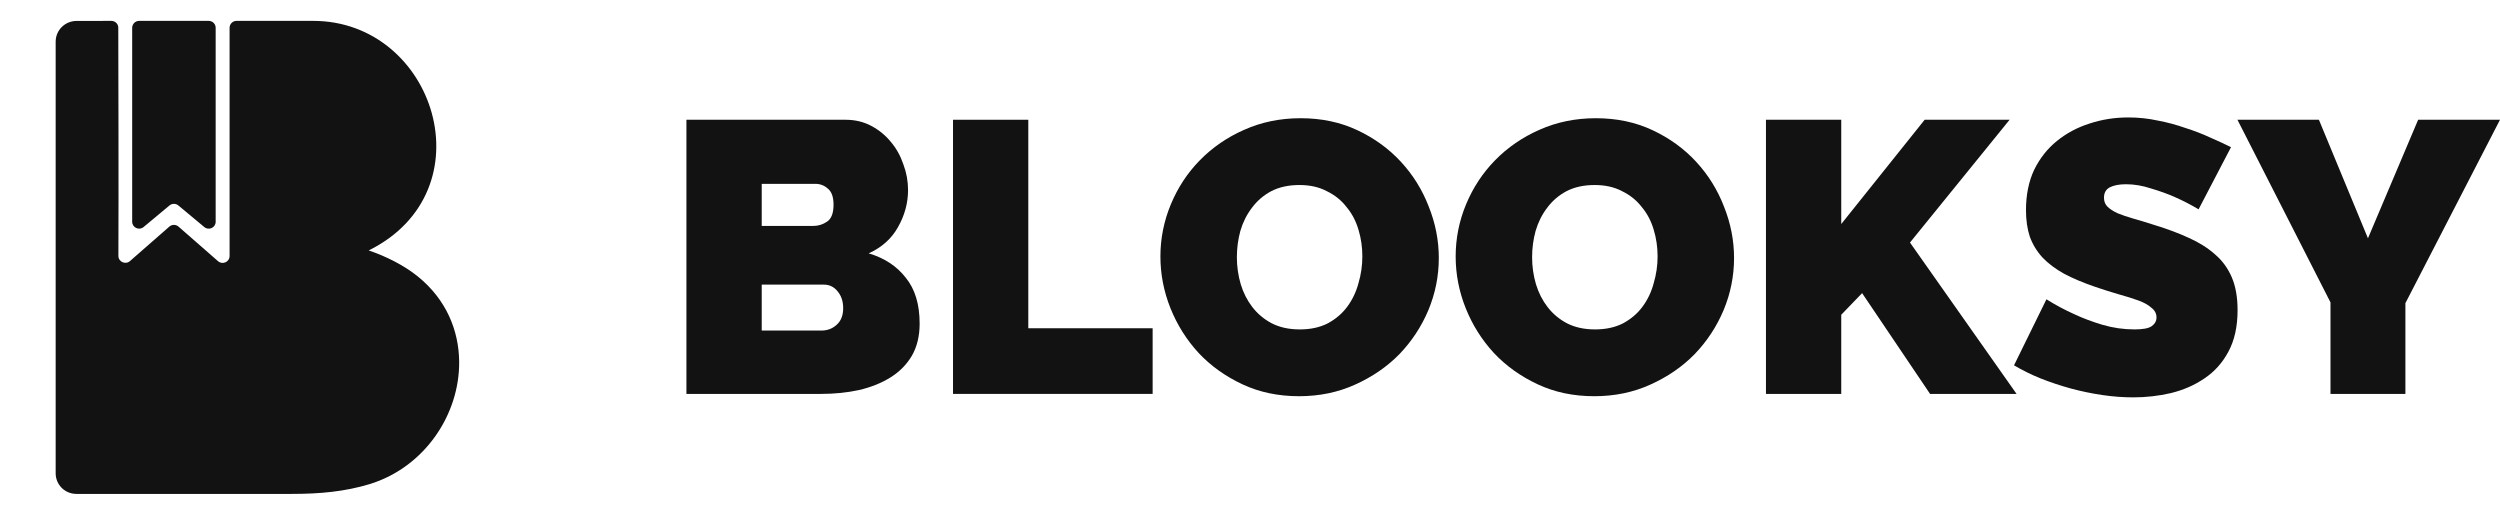
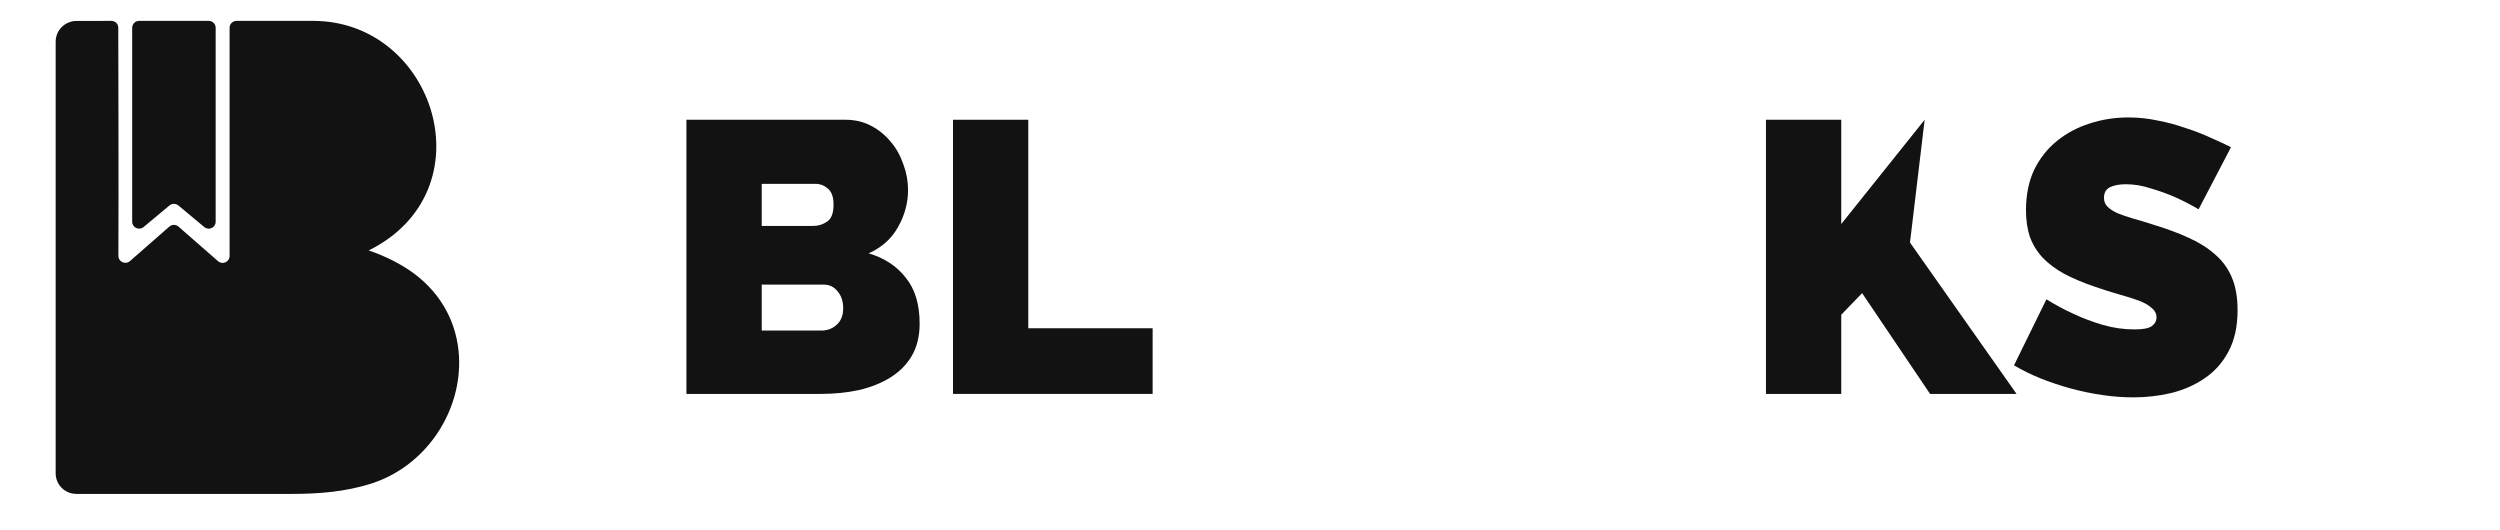
<svg xmlns="http://www.w3.org/2000/svg" width="132" height="28" viewBox="0 0 132 28" fill="none">
  <g clip-path="url(#clip0_4139_30353)">
    <path d="M22.057 14.594C21.348 14.02 20.389 13.534 19.468 13.223C25.82 10.073 22.98 1.102 16.53 1.102H12.489C12.286 1.102 12.122 1.267 12.122 1.469V13.515C12.122 13.831 11.75 13.999 11.513 13.791L9.425 11.965C9.287 11.844 9.08 11.844 8.941 11.965L6.863 13.784C6.624 13.993 6.249 13.825 6.251 13.507C6.268 10.38 6.25 3.159 6.245 1.463C6.245 1.26 6.08 1.103 5.877 1.103C5.453 1.104 4.724 1.105 4.047 1.105C3.436 1.105 2.939 1.59 2.939 2.201L2.939 24.987C2.939 25.596 3.427 26.078 4.035 26.078C6.716 26.08 13.524 26.083 15.428 26.078C16.897 26.078 18.208 25.958 19.532 25.557C22.445 24.651 24.27 21.862 24.244 19.099C24.228 17.454 23.57 15.818 22.057 14.594Z" fill="#121212" />
    <path d="M11.387 11.71C11.387 12.021 11.024 12.187 10.785 11.987L9.418 10.849C9.282 10.735 9.084 10.735 8.948 10.849L7.582 11.987C7.342 12.187 6.979 12.017 6.979 11.705L6.979 1.469C6.979 1.267 7.144 1.102 7.347 1.102H11.019C11.222 1.102 11.387 1.264 11.387 1.467C11.385 3.257 11.386 9.503 11.387 11.71Z" fill="#121212" />
    <path d="M48.557 17.087C48.557 17.74 48.421 18.304 48.149 18.78C47.877 19.242 47.504 19.622 47.028 19.921C46.552 20.22 45.995 20.445 45.356 20.594C44.731 20.73 44.065 20.798 43.358 20.798H36.243V6.323H44.643C45.145 6.323 45.601 6.432 46.008 6.649C46.416 6.867 46.763 7.152 47.048 7.506C47.334 7.845 47.551 8.24 47.701 8.688C47.864 9.123 47.945 9.572 47.945 10.034C47.945 10.713 47.769 11.366 47.415 11.991C47.075 12.602 46.559 13.065 45.866 13.377C46.695 13.622 47.347 14.05 47.823 14.662C48.312 15.259 48.557 16.068 48.557 17.087ZM44.52 16.272C44.52 15.919 44.425 15.626 44.235 15.395C44.045 15.151 43.8 15.028 43.501 15.028H40.219V17.454H43.358C43.684 17.454 43.956 17.352 44.174 17.149C44.405 16.945 44.52 16.653 44.52 16.272ZM40.219 9.707V11.93H42.93C43.202 11.93 43.447 11.855 43.664 11.705C43.895 11.556 44.011 11.257 44.011 10.808C44.011 10.414 43.916 10.136 43.725 9.972C43.535 9.796 43.311 9.707 43.052 9.707H40.219Z" fill="#121212" />
    <path d="M50.319 20.798V6.323H54.294V17.332H60.859V20.798H50.319Z" fill="#121212" />
-     <path d="M68.589 20.92C67.488 20.92 66.489 20.71 65.592 20.288C64.695 19.867 63.927 19.317 63.288 18.637C62.65 17.944 62.154 17.155 61.8 16.272C61.447 15.389 61.27 14.478 61.27 13.54C61.27 12.589 61.454 11.671 61.821 10.788C62.188 9.905 62.697 9.13 63.35 8.464C64.016 7.784 64.797 7.247 65.694 6.853C66.605 6.446 67.597 6.242 68.671 6.242C69.771 6.242 70.77 6.452 71.667 6.874C72.564 7.295 73.332 7.852 73.971 8.545C74.61 9.239 75.099 10.027 75.439 10.91C75.792 11.794 75.969 12.697 75.969 13.622C75.969 14.573 75.785 15.491 75.419 16.374C75.052 17.244 74.542 18.018 73.89 18.698C73.237 19.364 72.456 19.901 71.545 20.309C70.648 20.716 69.663 20.92 68.589 20.92ZM65.307 13.581C65.307 14.07 65.375 14.546 65.511 15.008C65.647 15.457 65.85 15.857 66.122 16.211C66.394 16.564 66.734 16.85 67.141 17.067C67.563 17.285 68.059 17.393 68.63 17.393C69.201 17.393 69.697 17.285 70.118 17.067C70.539 16.836 70.879 16.544 71.137 16.191C71.409 15.823 71.606 15.409 71.729 14.947C71.865 14.485 71.932 14.016 71.932 13.54C71.932 13.051 71.865 12.582 71.729 12.133C71.593 11.671 71.382 11.271 71.097 10.931C70.825 10.577 70.478 10.299 70.057 10.095C69.649 9.877 69.167 9.769 68.609 9.769C68.039 9.769 67.543 9.877 67.121 10.095C66.713 10.312 66.374 10.604 66.102 10.971C65.83 11.325 65.626 11.733 65.49 12.195C65.368 12.643 65.307 13.105 65.307 13.581Z" fill="#121212" />
-     <path d="M84.178 20.92C83.077 20.92 82.078 20.71 81.181 20.288C80.284 19.867 79.516 19.317 78.877 18.637C78.238 17.944 77.742 17.155 77.389 16.272C77.036 15.389 76.859 14.478 76.859 13.54C76.859 12.589 77.042 11.671 77.409 10.788C77.776 9.905 78.286 9.13 78.938 8.464C79.604 7.784 80.386 7.247 81.283 6.853C82.193 6.446 83.186 6.242 84.259 6.242C85.36 6.242 86.359 6.452 87.256 6.874C88.153 7.295 88.921 7.852 89.56 8.545C90.199 9.239 90.688 10.027 91.028 10.91C91.381 11.794 91.558 12.697 91.558 13.622C91.558 14.573 91.374 15.491 91.007 16.374C90.64 17.244 90.131 18.018 89.478 18.698C88.826 19.364 88.044 19.901 87.134 20.309C86.237 20.716 85.251 20.92 84.178 20.92ZM80.895 13.581C80.895 14.07 80.963 14.546 81.099 15.008C81.235 15.457 81.439 15.857 81.711 16.211C81.983 16.564 82.323 16.85 82.73 17.067C83.152 17.285 83.648 17.393 84.219 17.393C84.789 17.393 85.285 17.285 85.707 17.067C86.128 16.836 86.468 16.544 86.726 16.191C86.998 15.823 87.195 15.409 87.317 14.947C87.453 14.485 87.521 14.016 87.521 13.54C87.521 13.051 87.453 12.582 87.317 12.133C87.181 11.671 86.971 11.271 86.685 10.931C86.413 10.577 86.067 10.299 85.646 10.095C85.238 9.877 84.755 9.769 84.198 9.769C83.627 9.769 83.131 9.877 82.71 10.095C82.302 10.312 81.962 10.604 81.691 10.971C81.419 11.325 81.215 11.733 81.079 12.195C80.957 12.643 80.895 13.105 80.895 13.581Z" fill="#121212" />
-     <path d="M93.243 20.798V6.323H97.218V11.828L101.622 6.323H106.107L100.847 12.806L106.474 20.798H101.907L98.319 15.477L97.218 16.619V20.798H93.243Z" fill="#121212" />
+     <path d="M93.243 20.798V6.323H97.218V11.828L101.622 6.323L100.847 12.806L106.474 20.798H101.907L98.319 15.477L97.218 16.619V20.798H93.243Z" fill="#121212" />
    <path d="M116.085 11.053C115.677 10.808 115.256 10.591 114.821 10.401C114.454 10.238 114.039 10.088 113.577 9.952C113.129 9.803 112.687 9.728 112.252 9.728C111.899 9.728 111.613 9.782 111.396 9.891C111.192 10 111.09 10.183 111.09 10.441C111.09 10.632 111.151 10.788 111.273 10.91C111.396 11.033 111.572 11.148 111.803 11.257C112.035 11.352 112.313 11.447 112.639 11.542C112.979 11.637 113.36 11.753 113.781 11.889C114.447 12.093 115.045 12.317 115.575 12.562C116.119 12.806 116.581 13.098 116.961 13.438C117.342 13.764 117.634 14.165 117.838 14.641C118.042 15.117 118.144 15.694 118.144 16.374C118.144 17.244 117.981 17.978 117.655 18.576C117.342 19.16 116.921 19.629 116.391 19.982C115.874 20.336 115.283 20.594 114.617 20.757C113.964 20.907 113.305 20.981 112.639 20.981C112.109 20.981 111.566 20.941 111.008 20.859C110.451 20.777 109.894 20.662 109.337 20.512C108.793 20.363 108.263 20.186 107.747 19.982C107.244 19.779 106.775 19.547 106.34 19.289L108.052 15.803C108.528 16.102 109.024 16.367 109.541 16.598C109.975 16.802 110.465 16.986 111.008 17.149C111.566 17.312 112.13 17.393 112.701 17.393C113.135 17.393 113.434 17.339 113.598 17.23C113.774 17.108 113.863 16.952 113.863 16.761C113.863 16.557 113.774 16.387 113.598 16.252C113.434 16.102 113.203 15.973 112.904 15.864C112.605 15.756 112.259 15.647 111.865 15.538C111.484 15.429 111.076 15.3 110.641 15.151C110.003 14.933 109.452 14.702 108.99 14.458C108.528 14.199 108.147 13.914 107.848 13.601C107.549 13.275 107.325 12.908 107.176 12.501C107.04 12.093 106.972 11.624 106.972 11.094C106.972 10.292 107.115 9.585 107.4 8.974C107.699 8.362 108.1 7.852 108.603 7.445C109.106 7.037 109.676 6.731 110.315 6.527C110.968 6.31 111.654 6.201 112.374 6.201C112.904 6.201 113.421 6.255 113.924 6.364C114.427 6.459 114.909 6.588 115.371 6.751C115.847 6.901 116.289 7.071 116.696 7.261C117.104 7.438 117.471 7.608 117.797 7.771L116.085 11.053Z" fill="#121212" />
-     <path d="M122.438 6.323L125.028 12.582L127.678 6.323H132L127.005 16.007V20.798H123.05V15.966L118.137 6.323H122.438Z" fill="#121212" />
  </g>
  <defs>
    <clipPath id="clip0_4139_30353">
      <rect width="132" height="27.182" fill="white" />
    </clipPath>
  </defs>
</svg>